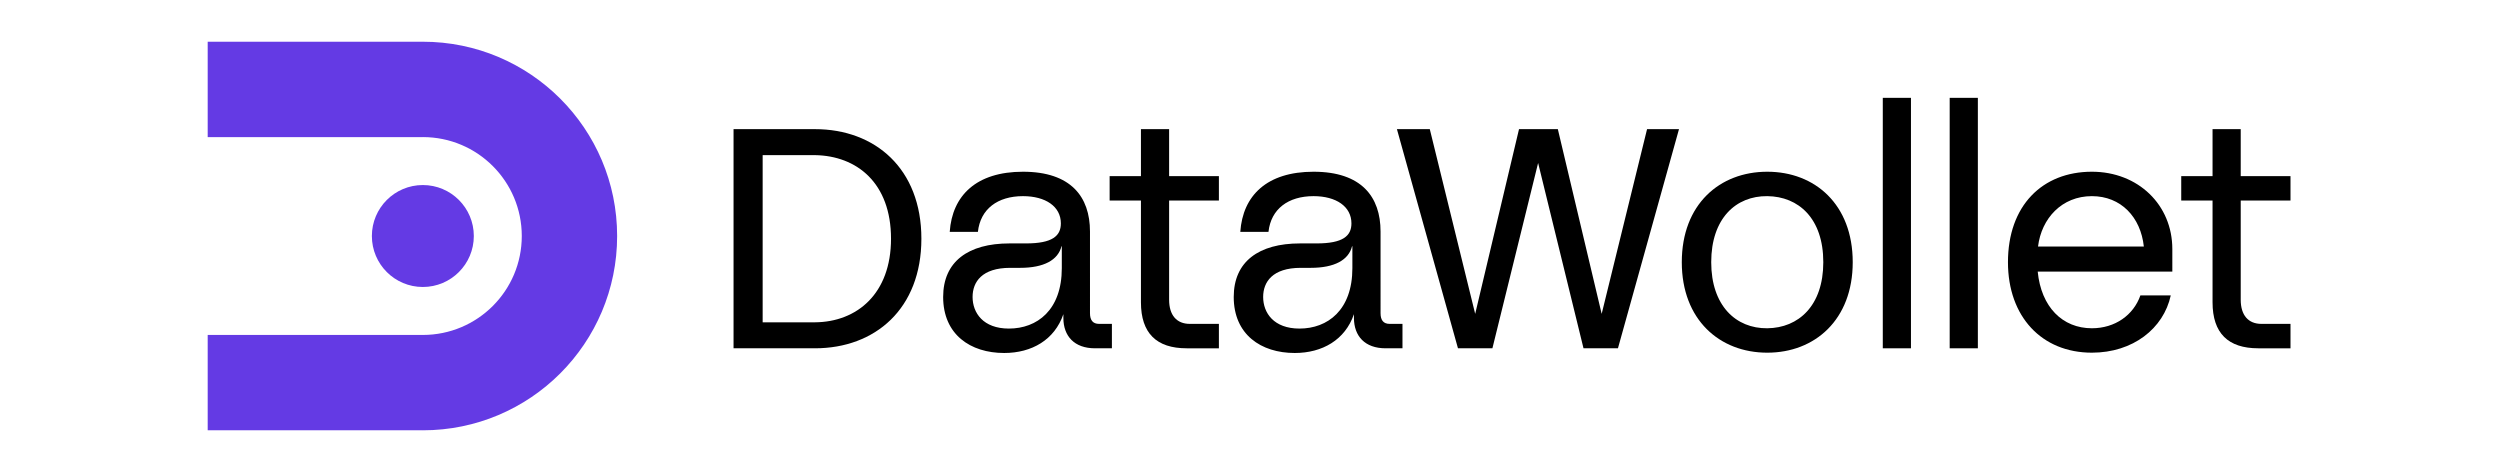
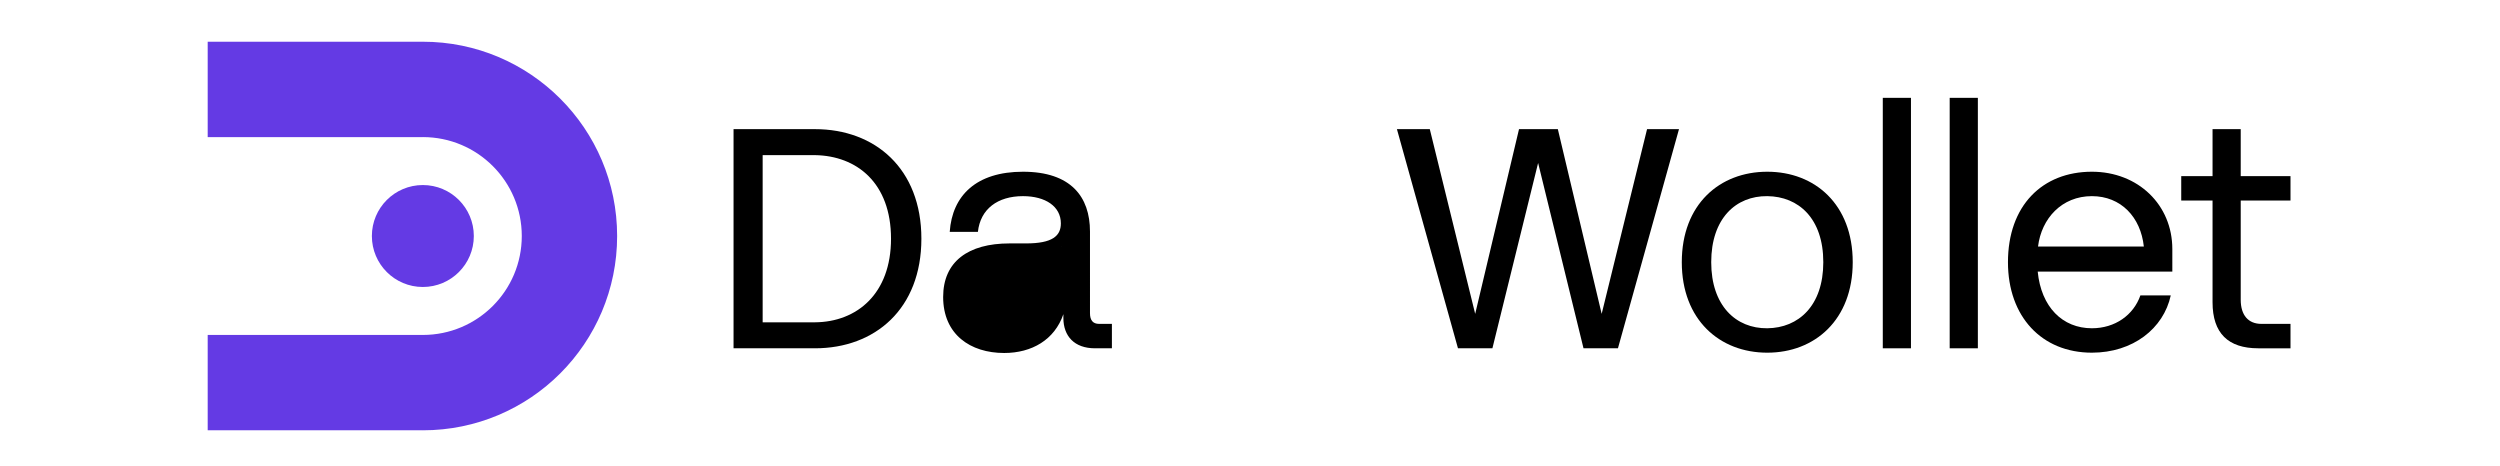
<svg xmlns="http://www.w3.org/2000/svg" xmlns:ns1="http://sodipodi.sourceforge.net/DTD/sodipodi-0.dtd" xmlns:ns2="http://www.inkscape.org/namespaces/inkscape" version="1.1" id="svg164" width="1253.916" height="233.937" viewBox="-125.392 -23.394 1504.699 280.725" ns1:docname="datawollet-logo.svg" ns2:version="1.2.2 (b0a84865, 2022-12-01)">
  <defs id="defs168">
    <clipPath clipPathUnits="userSpaceOnUse" id="clipPath180">
      <path d="M 0,5901.462 H 3316.842 V 0 H 0 Z" id="path178" />
    </clipPath>
    <clipPath clipPathUnits="userSpaceOnUse" id="clipPath364">
      <path d="m 1329.95,2893.05 h 134.37 v -134.38 h -134.37 z" id="path362" />
    </clipPath>
    <clipPath clipPathUnits="userSpaceOnUse" id="clipPath380">
      <path d="m 1418.16,2893.16 h 133.57 v -133.57 h -133.57 z" id="path378" />
    </clipPath>
    <clipPath clipPathUnits="userSpaceOnUse" id="clipPath400">
      <path d="m 2432.68,2893.05 h 134.37 v -134.38 h -134.37 z" id="path398" />
    </clipPath>
    <clipPath clipPathUnits="userSpaceOnUse" id="clipPath416">
      <path d="m 2521.52,2893.16 h 133.57 v -133.57 h -133.57 z" id="path414" />
    </clipPath>
    <clipPath clipPathUnits="userSpaceOnUse" id="clipPath554">
      <path d="M 0,5901.462 H 3316.842 V 0 H 0 Z" id="path552" />
    </clipPath>
  </defs>
  <ns1:namedview id="namedview166" pagecolor="#ffffff" bordercolor="#000000" borderopacity="0.25" ns2:showpageshadow="2" ns2:pageopacity="0.0" ns2:pagecheckerboard="0" ns2:deskcolor="#d1d1d1" showgrid="false" ns2:zoom="0.67865458" ns2:cx="610.03051" ns2:cy="90.620474" ns2:window-width="1771" ns2:window-height="1077" ns2:window-x="3203" ns2:window-y="100" ns2:window-maximized="0" ns2:current-layer="g176">
    <ns2:page x="0" y="0" id="page170" width="1253.916" height="233.937" />
  </ns1:namedview>
  <g id="g172" ns2:groupmode="layer" ns2:label="Page 1" transform="matrix(1.333,0,0,-1.333,-1548.423,6870.255)">
    <g id="g174">
      <g id="g176" clip-path="url(#clipPath180)">
        <g id="g384">
          <g id="g190" transform="translate(1435.504,5025.998)">
            <path d="M 0,0 C 18.942,0.141 34.352,12.863 34.352,37.742 34.352,62.904 18.942,75.203 0,75.485 H -23.607 V 0 Z M -36.752,87.219 H 0 c 27.141,0 48.063,-17.812 48.063,-49.477 C 48.063,6.078 27.141,-11.733 0,-11.733 h -36.752 z" style="fill:#000000;fill-opacity:1;fill-rule:nonzero;stroke:none" id="path192" />
          </g>
          <g id="g194" transform="translate(1546.971,5060.348)">
-             <path d="M 0,0 H -0.142 C -1.696,-6.22 -8.057,-9.754 -18.8,-9.754 h -4.525 c -12.721,0 -16.962,-6.361 -16.962,-13.146 0,-7.209 4.807,-14.277 16.398,-14.277 12.722,0 23.889,8.34 23.889,27.282 z m 22.619,-35.057 v -11.026 h -7.635 c -9.329,0 -14.276,5.513 -14.276,13.711 v 1.697 c -3.958,-11.592 -14.278,-17.528 -26.717,-17.528 -15.268,0 -27.565,8.34 -27.565,25.303 0,15.973 11.307,24.172 29.967,24.172 h 7.493 c 11.874,0 15.69,3.393 15.69,9.047 0,7.634 -6.927,12.299 -17.104,12.299 -11.451,0 -19.226,-5.796 -20.356,-16.115 h -12.722 c 1.13,16.398 12.016,27.141 33.078,27.141 21.628,0 30.252,-11.309 30.252,-27 V -30.25 c 0,-3.111 1.272,-4.807 4.098,-4.807 z" style="fill:#000000;fill-opacity:1;fill-rule:nonzero;stroke:none" id="path196" />
+             <path d="M 0,0 H -0.142 C -1.696,-6.22 -8.057,-9.754 -18.8,-9.754 h -4.525 z m 22.619,-35.057 v -11.026 h -7.635 c -9.329,0 -14.276,5.513 -14.276,13.711 v 1.697 c -3.958,-11.592 -14.278,-17.528 -26.717,-17.528 -15.268,0 -27.565,8.34 -27.565,25.303 0,15.973 11.307,24.172 29.967,24.172 h 7.493 c 11.874,0 15.69,3.393 15.69,9.047 0,7.634 -6.927,12.299 -17.104,12.299 -11.451,0 -19.226,-5.796 -20.356,-16.115 h -12.722 c 1.13,16.398 12.016,27.141 33.078,27.141 21.628,0 30.252,-11.309 30.252,-27 V -30.25 c 0,-3.111 1.272,-4.807 4.098,-4.807 z" style="fill:#000000;fill-opacity:1;fill-rule:nonzero;stroke:none" id="path196" />
          </g>
          <g id="g198" transform="translate(1595.422,5080.986)">
-             <path d="m 0,0 v -44.812 c 0,-6.926 3.392,-10.883 9.329,-10.883 H 22.477 V -66.722 H 7.917 c -13.572,0 -20.638,6.786 -20.638,20.781 V 0 h -14.138 v 11.026 h 14.138 V 32.23 H 0 V 11.026 H 22.477 V 0 Z" style="fill:#000000;fill-opacity:1;fill-rule:nonzero;stroke:none" id="path200" />
-           </g>
+             </g>
          <g id="g202" transform="translate(1678.171,5060.348)">
-             <path d="M 0,0 H -0.142 C -1.696,-6.22 -8.057,-9.754 -18.8,-9.754 h -4.525 c -12.721,0 -16.962,-6.361 -16.962,-13.146 0,-7.209 4.807,-14.277 16.398,-14.277 12.722,0 23.889,8.34 23.889,27.282 z m 22.619,-35.057 v -11.026 h -7.635 c -9.329,0 -14.276,5.513 -14.276,13.711 v 1.697 c -3.958,-11.592 -14.278,-17.528 -26.717,-17.528 -15.268,0 -27.565,8.34 -27.565,25.303 0,15.973 11.307,24.172 29.967,24.172 h 7.493 c 11.874,0 15.69,3.393 15.69,9.047 0,7.634 -6.927,12.299 -17.104,12.299 -11.451,0 -19.226,-5.796 -20.356,-16.115 h -12.722 c 1.13,16.398 12.016,27.141 33.078,27.141 21.628,0 30.251,-11.309 30.251,-27 V -30.25 c 0,-3.111 1.273,-4.807 4.099,-4.807 z" style="fill:#000000;fill-opacity:1;fill-rule:nonzero;stroke:none" id="path204" />
-           </g>
+             </g>
          <g id="g206" transform="translate(1825.645,5113.217)">
            <path d="m 0,0 -27.565,-98.952 h -15.55 L -63.611,-15.268 -84.25,-98.952 H -99.799 L -127.365,0 h 14.842 L -92.025,-83.402 -72.234,0 h 17.528 L -34.916,-83.402 -14.418,0 Z" style="fill:#000000;fill-opacity:1;fill-rule:nonzero;stroke:none" id="path208" />
          </g>
          <g id="g210" transform="translate(1890.8,5053.139)">
            <path d="M 0,0 C 0,19.79 -11.167,29.685 -25.303,29.826 -39.438,29.967 -50.606,19.79 -50.606,0 c 0,-19.649 11.168,-29.969 25.303,-29.828 C -11.167,-29.687 0,-19.649 0,0 m -63.893,0 c 0,26.151 17.104,40.853 38.59,40.853 21.487,0 38.591,-14.702 38.591,-40.853 0,-26.011 -17.104,-40.854 -38.591,-40.854 -21.486,0 -38.59,14.843 -38.59,40.854" style="fill:#000000;fill-opacity:1;fill-rule:nonzero;stroke:none" id="path212" />
          </g>
          <path d="m 1917.663,5127.353 h 12.721 v -113.088 h -12.721 z" style="fill:#000000;fill-opacity:1;fill-rule:nonzero;stroke:none" id="path214" />
          <path d="m 1947.867,5127.353 h 12.721 v -113.088 h -12.721 z" style="fill:#000000;fill-opacity:1;fill-rule:nonzero;stroke:none" id="path216" />
          <g id="g218" transform="translate(1987.755,5060.207)">
            <path d="M 0,0 H 47.779 C 46.365,13.287 37.46,22.758 24.315,22.758 10.743,22.758 1.554,12.722 0,0 M 60.643,-11.31 H -0.142 c 1.556,-15.973 11.167,-25.586 24.457,-25.586 10.459,0 18.8,5.937 21.91,14.843 h 13.712 c -3.253,-14.984 -17.104,-25.869 -35.622,-25.869 -22.619,0 -37.887,16.257 -37.887,40.854 0,25.586 15.55,40.853 37.887,40.853 20.92,0 36.328,-14.985 36.328,-34.916 z" style="fill:#000000;fill-opacity:1;fill-rule:nonzero;stroke:none" id="path220" />
          </g>
          <g id="g222" transform="translate(2079.277,5080.986)">
            <path d="m 0,0 v -44.812 c 0,-6.926 3.392,-10.883 9.329,-10.883 H 22.477 V -66.722 H 7.917 c -13.572,0 -20.638,6.786 -20.638,20.781 V 0 h -14.138 v 11.026 h 14.138 V 32.23 H 0 V 11.026 H 22.477 V 0 Z" style="fill:#000000;fill-opacity:1;fill-rule:nonzero;stroke:none" id="path224" />
          </g>
          <g id="g234" transform="translate(1235.45,5064.964)">
            <path d="M 0,0 C 0,12.711 10.304,23.015 23.015,23.015 35.726,23.015 46.03,12.711 46.03,0 46.03,-12.711 35.726,-23.015 23.015,-23.015 10.304,-23.015 0,-12.711 0,0" style="fill:#643ae4;fill-opacity:1;fill-rule:nonzero;stroke:none" id="path236" />
          </g>
          <g id="g238" transform="translate(1258.455,5152.691)">
            <path d="M 0,0 V -0.005 H -97.138 V -43.066 H 0 v 0.007 c 24.675,0 44.68,-19.998 44.68,-44.672 0,-24.674 -19.999,-44.667 -44.673,-44.667 l 0.002,0.009 H -97.138 V -175.45 H 0.009 l 0.001,-0.003 c 48.45,0 87.723,39.276 87.723,87.727 C 87.733,-39.276 48.457,0 0,0" style="fill:#643ae4;fill-opacity:1;fill-rule:nonzero;stroke:none" id="path240" />
          </g>
        </g>
        <g id="g230" transform="translate(2131.96,5092.105)" />
      </g>
    </g>
  </g>
</svg>